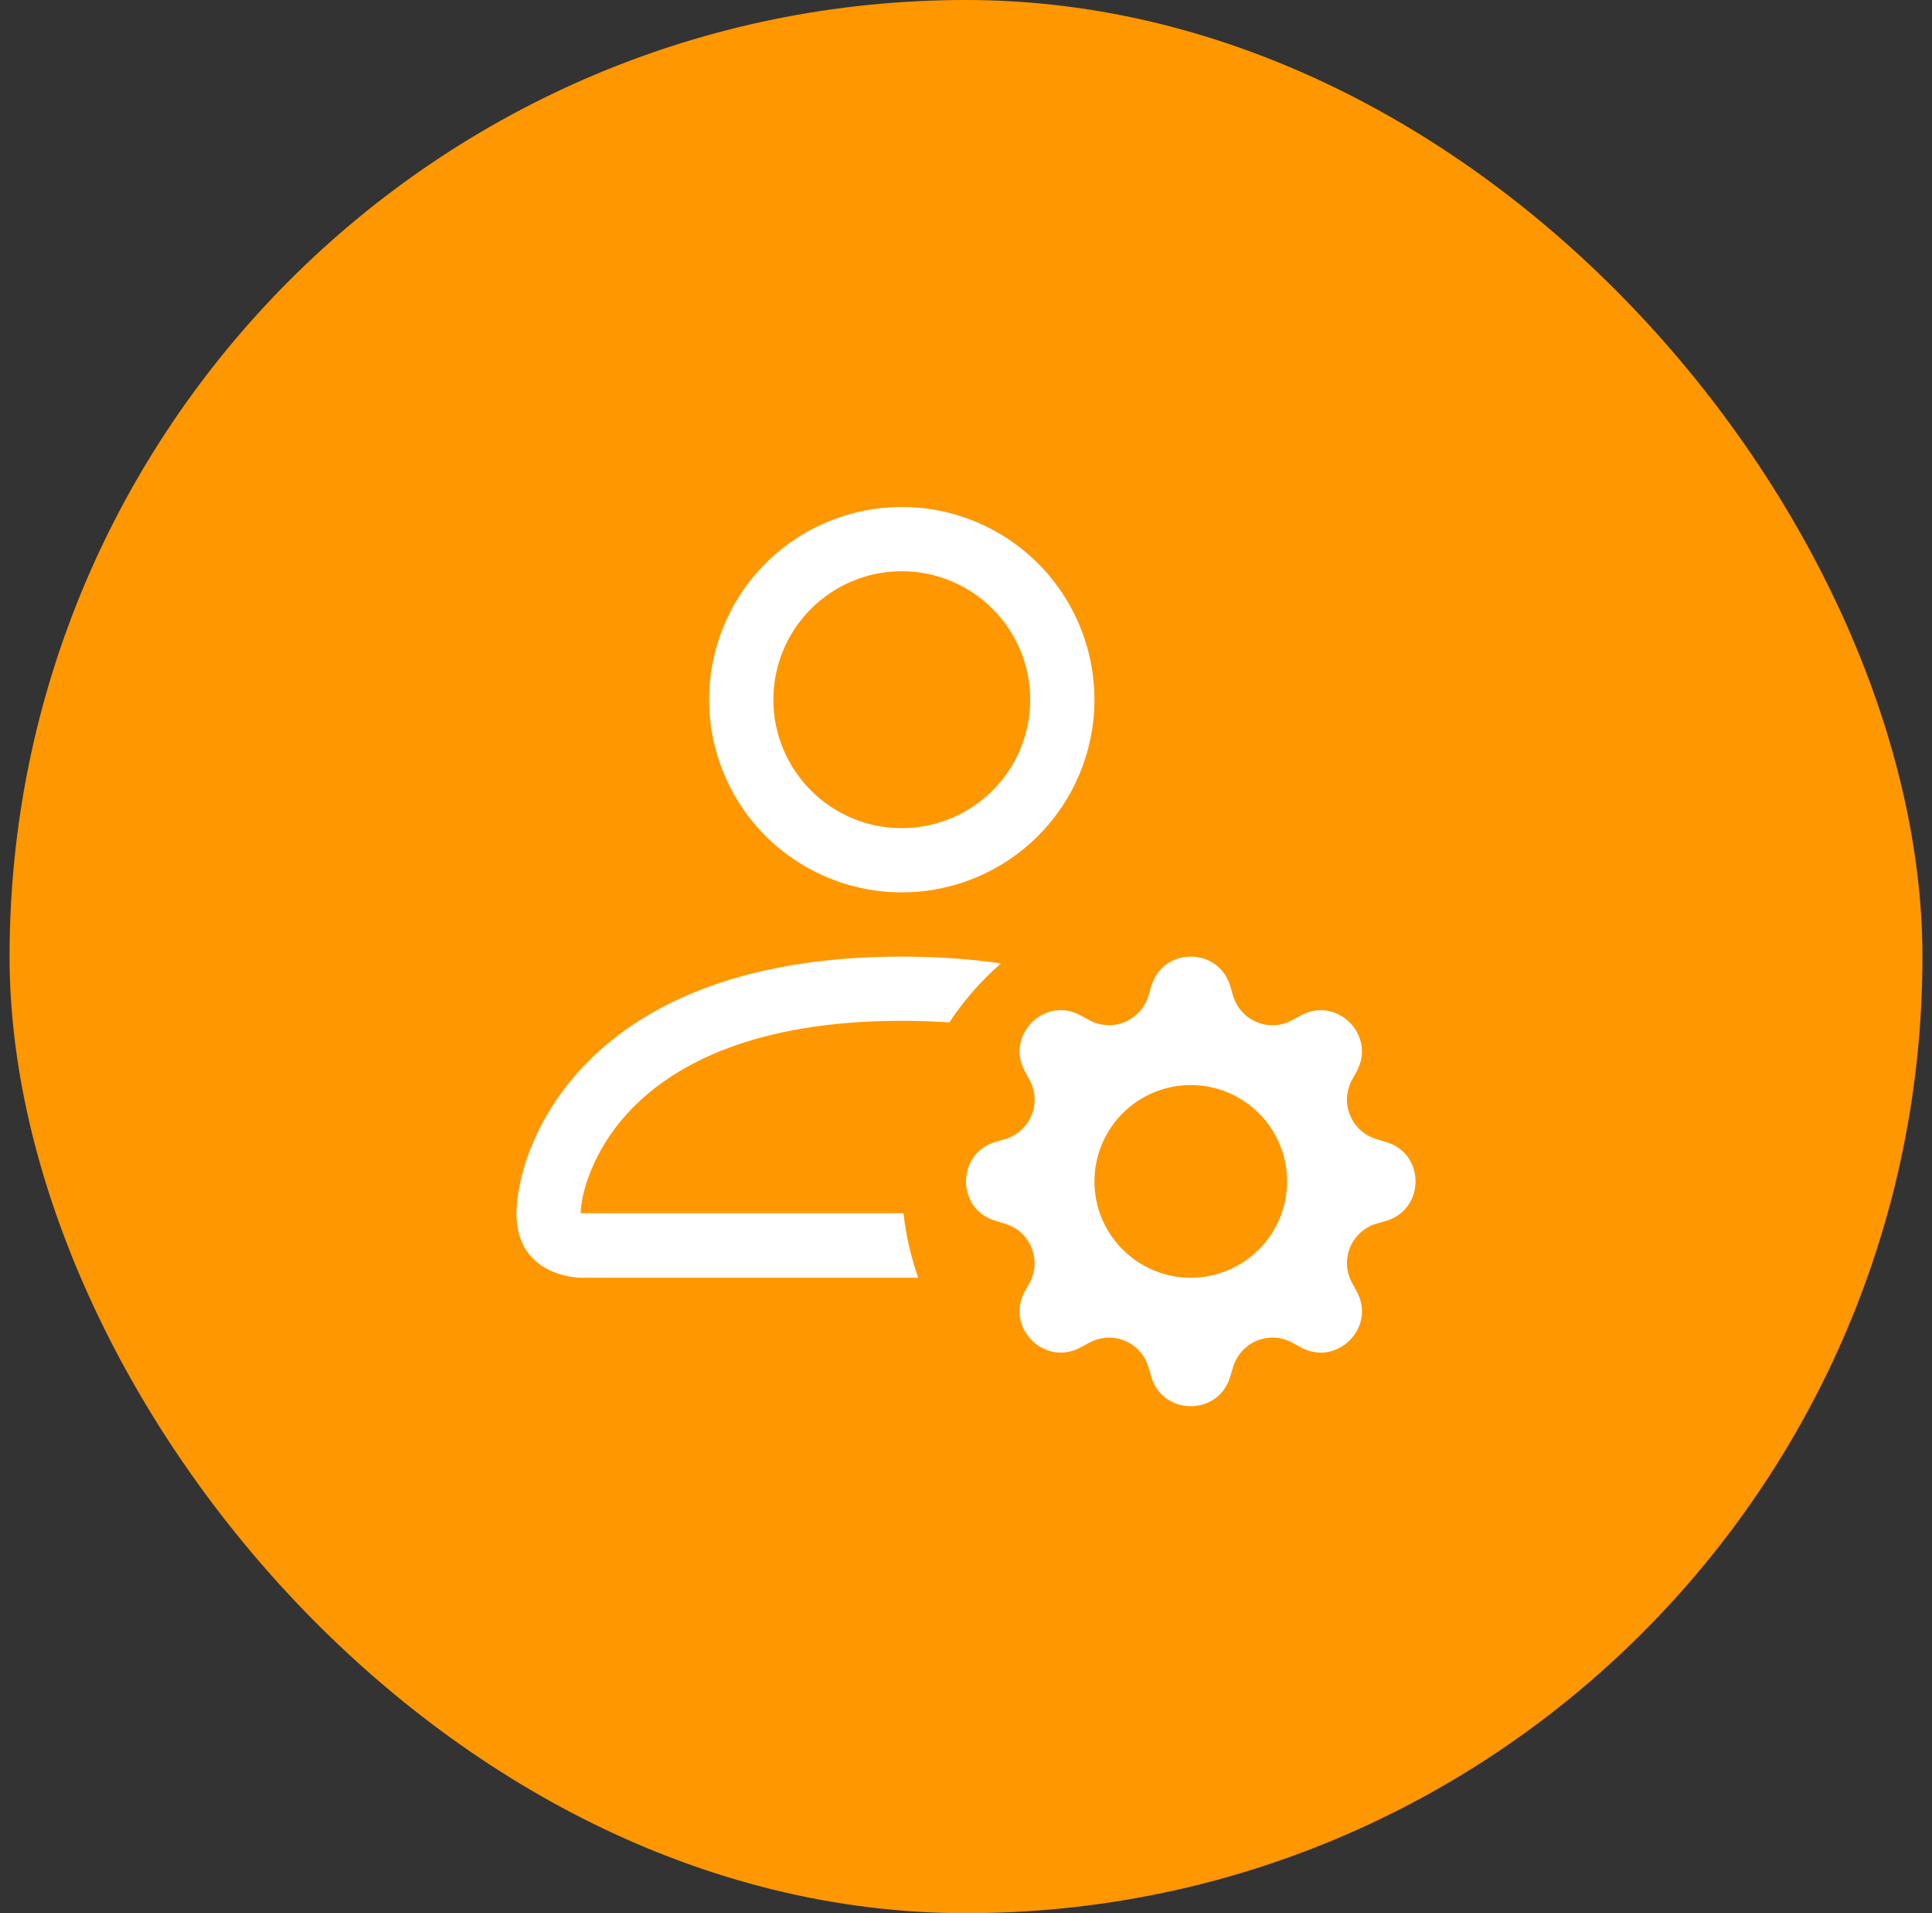
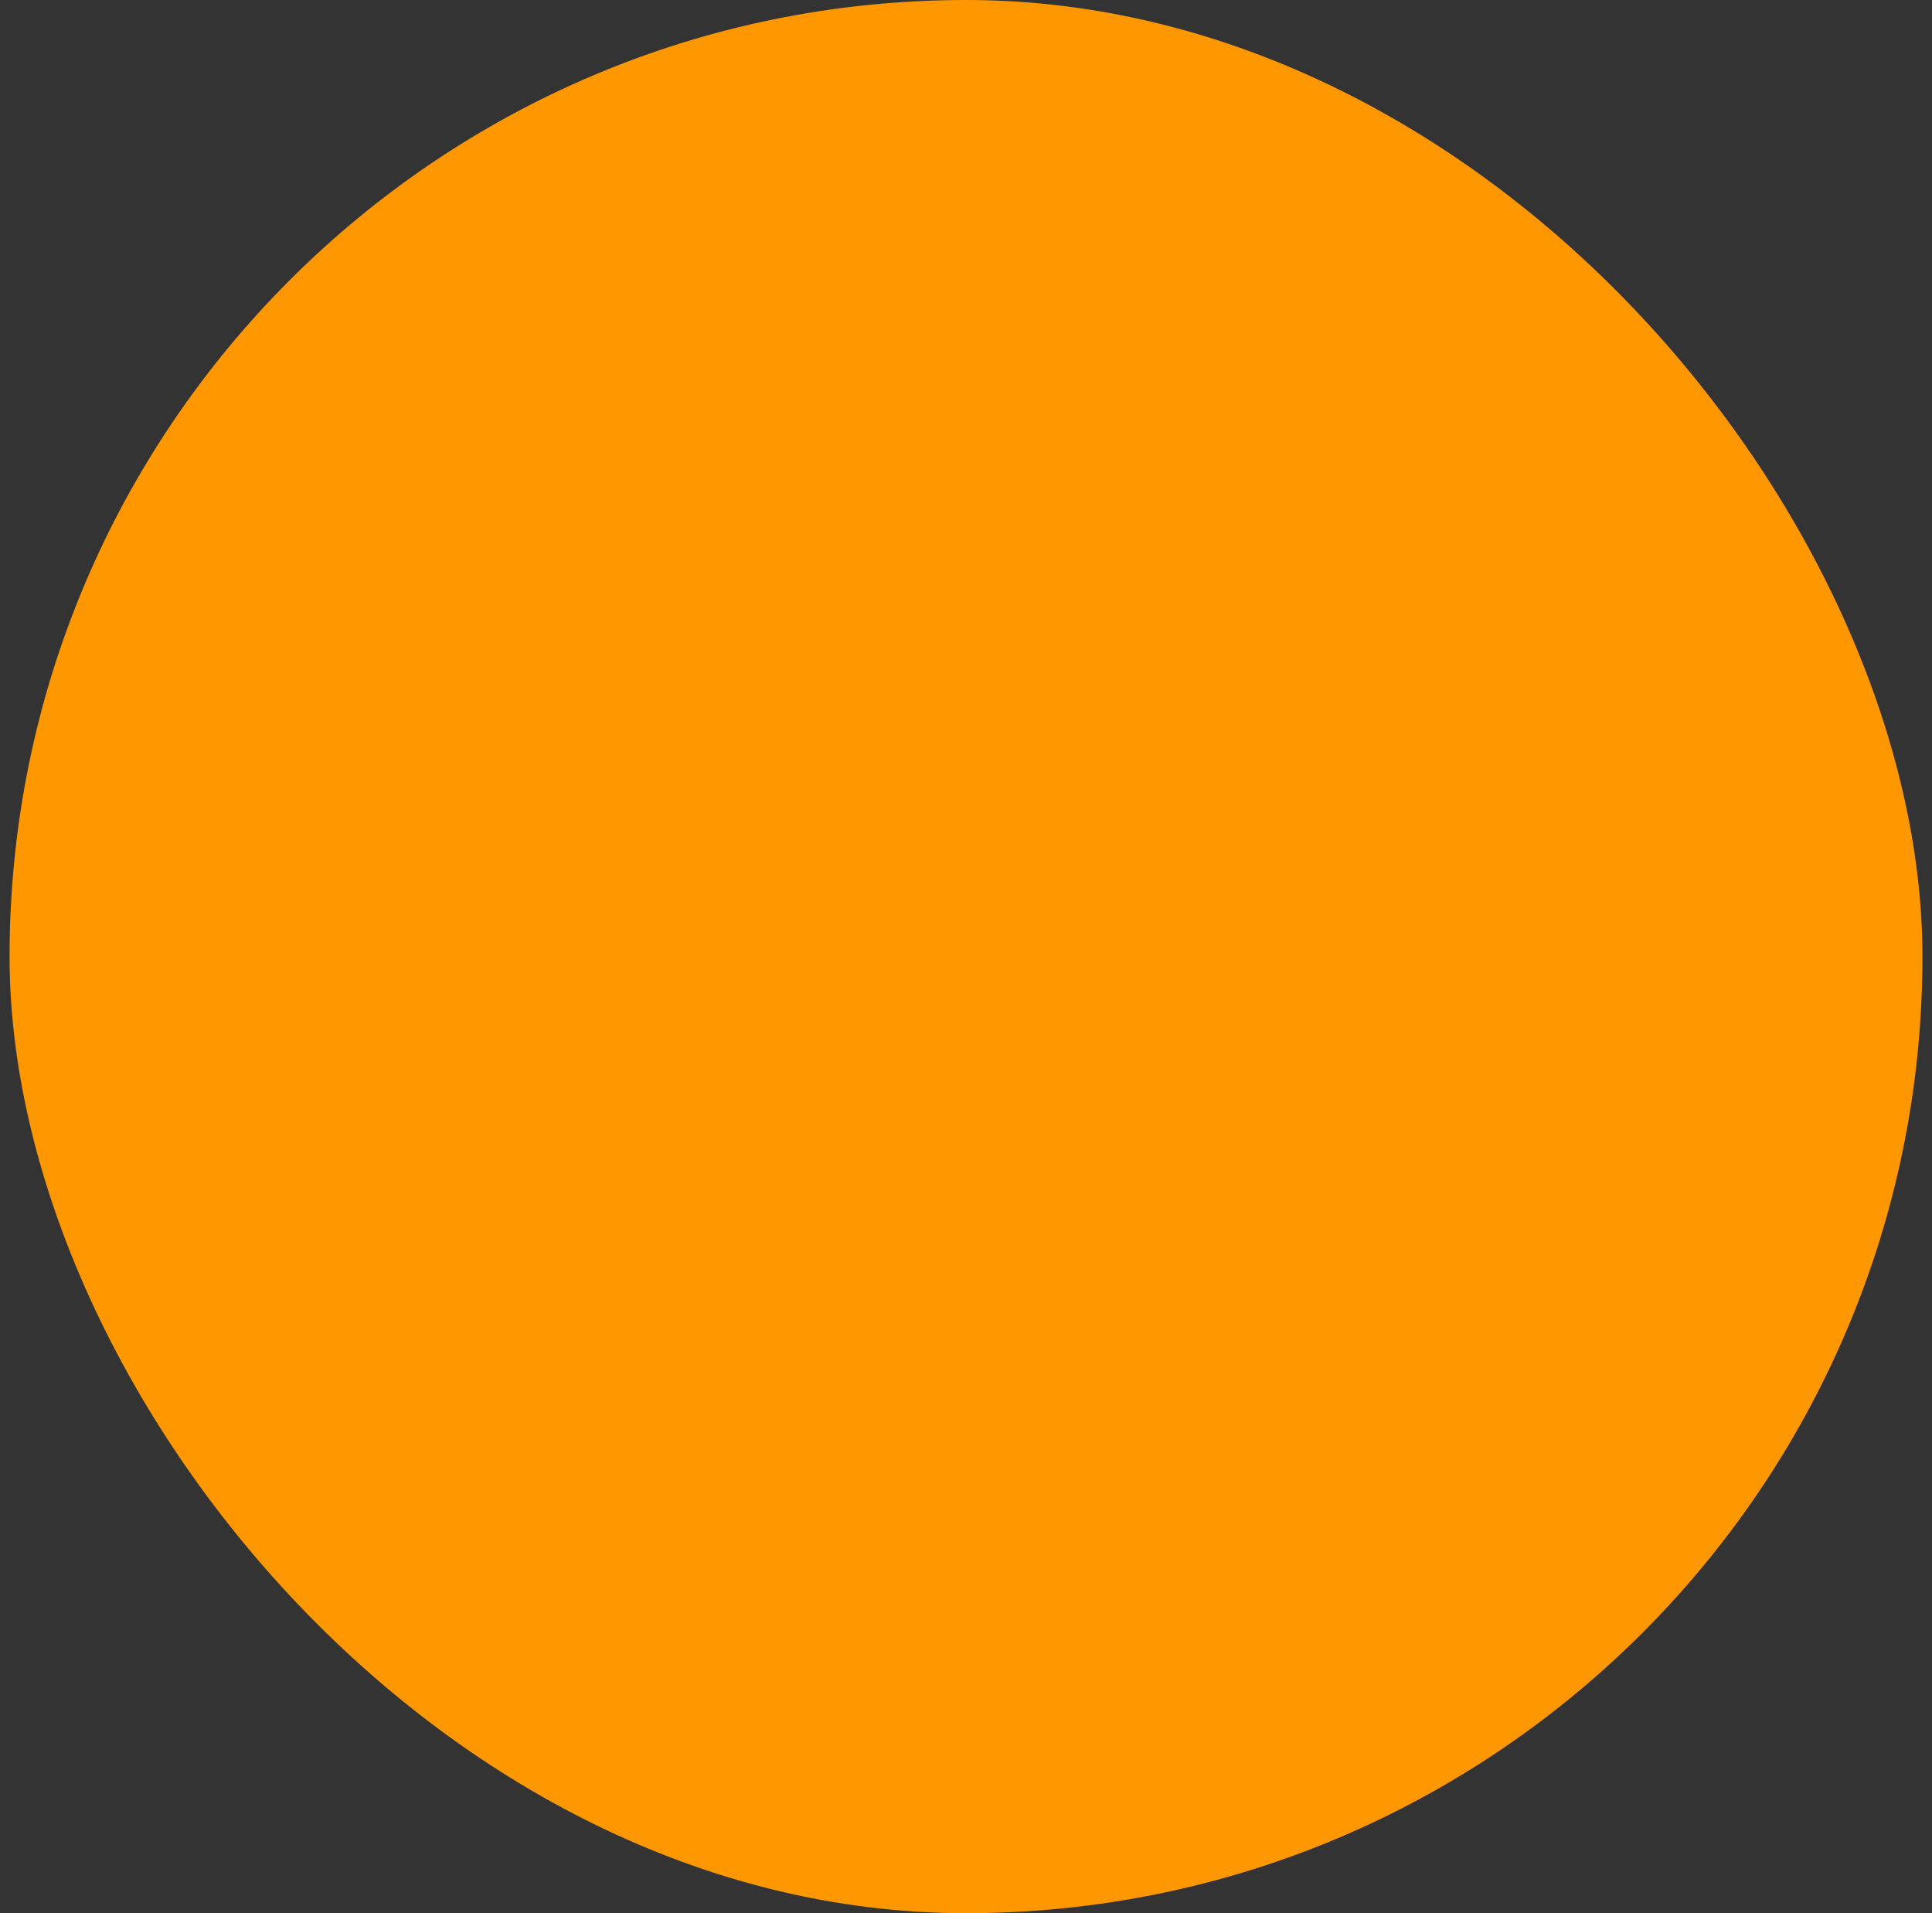
<svg xmlns="http://www.w3.org/2000/svg" width="101" height="100" viewBox="0 0 101 100" fill="none">
  <rect x="0" y="0" width="101" height="100" fill="#333333" stroke="none" />
  <rect x="0.5" width="100" height="100" rx="50" fill="#FF9700" />
-   <path d="M57.214 36.571C57.214 39.242 56.153 41.804 54.264 43.693C52.376 45.582 49.814 46.643 47.143 46.643C44.472 46.643 41.91 45.582 40.021 43.693C38.133 41.804 37.071 39.242 37.071 36.571C37.071 33.9 38.133 31.339 40.021 29.45C41.91 27.561 44.472 26.5 47.143 26.5C49.814 26.5 52.376 27.561 54.264 29.45C56.153 31.339 57.214 33.9 57.214 36.571ZM47.143 43.286C48.924 43.286 50.631 42.578 51.891 41.319C53.15 40.06 53.857 38.352 53.857 36.571C53.857 34.791 53.15 33.083 51.891 31.824C50.631 30.564 48.924 29.857 47.143 29.857C45.362 29.857 43.654 30.564 42.395 31.824C41.136 33.083 40.429 34.791 40.429 36.571C40.429 38.352 41.136 40.06 42.395 41.319C43.654 42.578 45.362 43.286 47.143 43.286ZM48.002 66.786C47.618 65.695 47.36 64.564 47.233 63.415H30.357C30.36 62.589 30.874 60.105 33.15 57.829C35.339 55.64 39.458 53.357 47.143 53.357C48.016 53.357 48.844 53.385 49.627 53.441C50.386 52.296 51.292 51.259 52.326 50.359C50.76 50.124 49.032 50.005 47.143 50C30.357 50 27 60.071 27 63.429C27 66.786 30.357 66.786 30.357 66.786H48.002ZM60.189 51.544C60.793 49.486 63.707 49.486 64.315 51.544L64.459 52.041C64.549 52.349 64.707 52.633 64.922 52.873C65.136 53.111 65.401 53.3 65.698 53.422C65.995 53.545 66.315 53.6 66.636 53.583C66.956 53.566 67.269 53.477 67.551 53.324L68.007 53.075C69.891 52.048 71.952 54.109 70.928 55.992L70.676 56.449C70.523 56.731 70.435 57.043 70.418 57.364C70.401 57.684 70.456 58.004 70.579 58.3C70.702 58.596 70.89 58.861 71.129 59.075C71.368 59.289 71.651 59.447 71.959 59.538L72.459 59.689C74.514 60.293 74.514 63.207 72.459 63.815L71.956 63.959C71.648 64.05 71.365 64.209 71.126 64.423C70.888 64.638 70.701 64.903 70.578 65.2C70.456 65.496 70.402 65.817 70.419 66.137C70.437 66.457 70.526 66.769 70.68 67.051L70.928 67.507C71.952 69.391 69.891 71.452 68.007 70.428L67.551 70.176C67.269 70.023 66.957 69.935 66.636 69.918C66.316 69.901 65.996 69.956 65.7 70.079C65.404 70.202 65.139 70.39 64.925 70.629C64.711 70.868 64.553 71.151 64.462 71.459L64.311 71.959C63.707 74.014 60.793 74.014 60.185 71.959L60.041 71.456C59.95 71.148 59.791 70.865 59.577 70.626C59.362 70.388 59.097 70.201 58.8 70.078C58.504 69.956 58.183 69.902 57.863 69.919C57.543 69.937 57.23 70.026 56.949 70.18L56.492 70.428C54.609 71.452 52.548 69.391 53.572 67.507L53.824 67.051C53.977 66.769 54.065 66.457 54.082 66.136C54.099 65.816 54.044 65.496 53.921 65.2C53.798 64.904 53.61 64.639 53.371 64.425C53.133 64.211 52.849 64.053 52.541 63.962L52.044 63.811C49.986 63.207 49.986 60.293 52.044 59.685L52.541 59.541C52.849 59.451 53.133 59.293 53.373 59.078C53.611 58.864 53.8 58.599 53.922 58.302C54.045 58.005 54.1 57.685 54.083 57.364C54.066 57.044 53.977 56.731 53.824 56.449L53.575 55.992C52.548 54.109 54.609 52.048 56.492 53.072L56.949 53.324C57.231 53.477 57.543 53.565 57.864 53.582C58.184 53.599 58.504 53.544 58.8 53.421C59.096 53.298 59.361 53.11 59.575 52.871C59.789 52.633 59.947 52.349 60.038 52.041L60.189 51.544ZM67.286 61.75C67.286 61.089 67.156 60.434 66.902 59.823C66.649 59.212 66.278 58.657 65.811 58.189C65.343 57.722 64.788 57.351 64.177 57.098C63.566 56.844 62.911 56.714 62.25 56.714C61.589 56.714 60.934 56.844 60.323 57.098C59.712 57.351 59.157 57.722 58.689 58.189C58.222 58.657 57.851 59.212 57.598 59.823C57.344 60.434 57.214 61.089 57.214 61.75C57.214 63.086 57.745 64.366 58.689 65.311C59.634 66.255 60.914 66.786 62.25 66.786C63.586 66.786 64.866 66.255 65.811 65.311C66.755 64.366 67.286 63.086 67.286 61.75Z" fill="white" />
</svg>